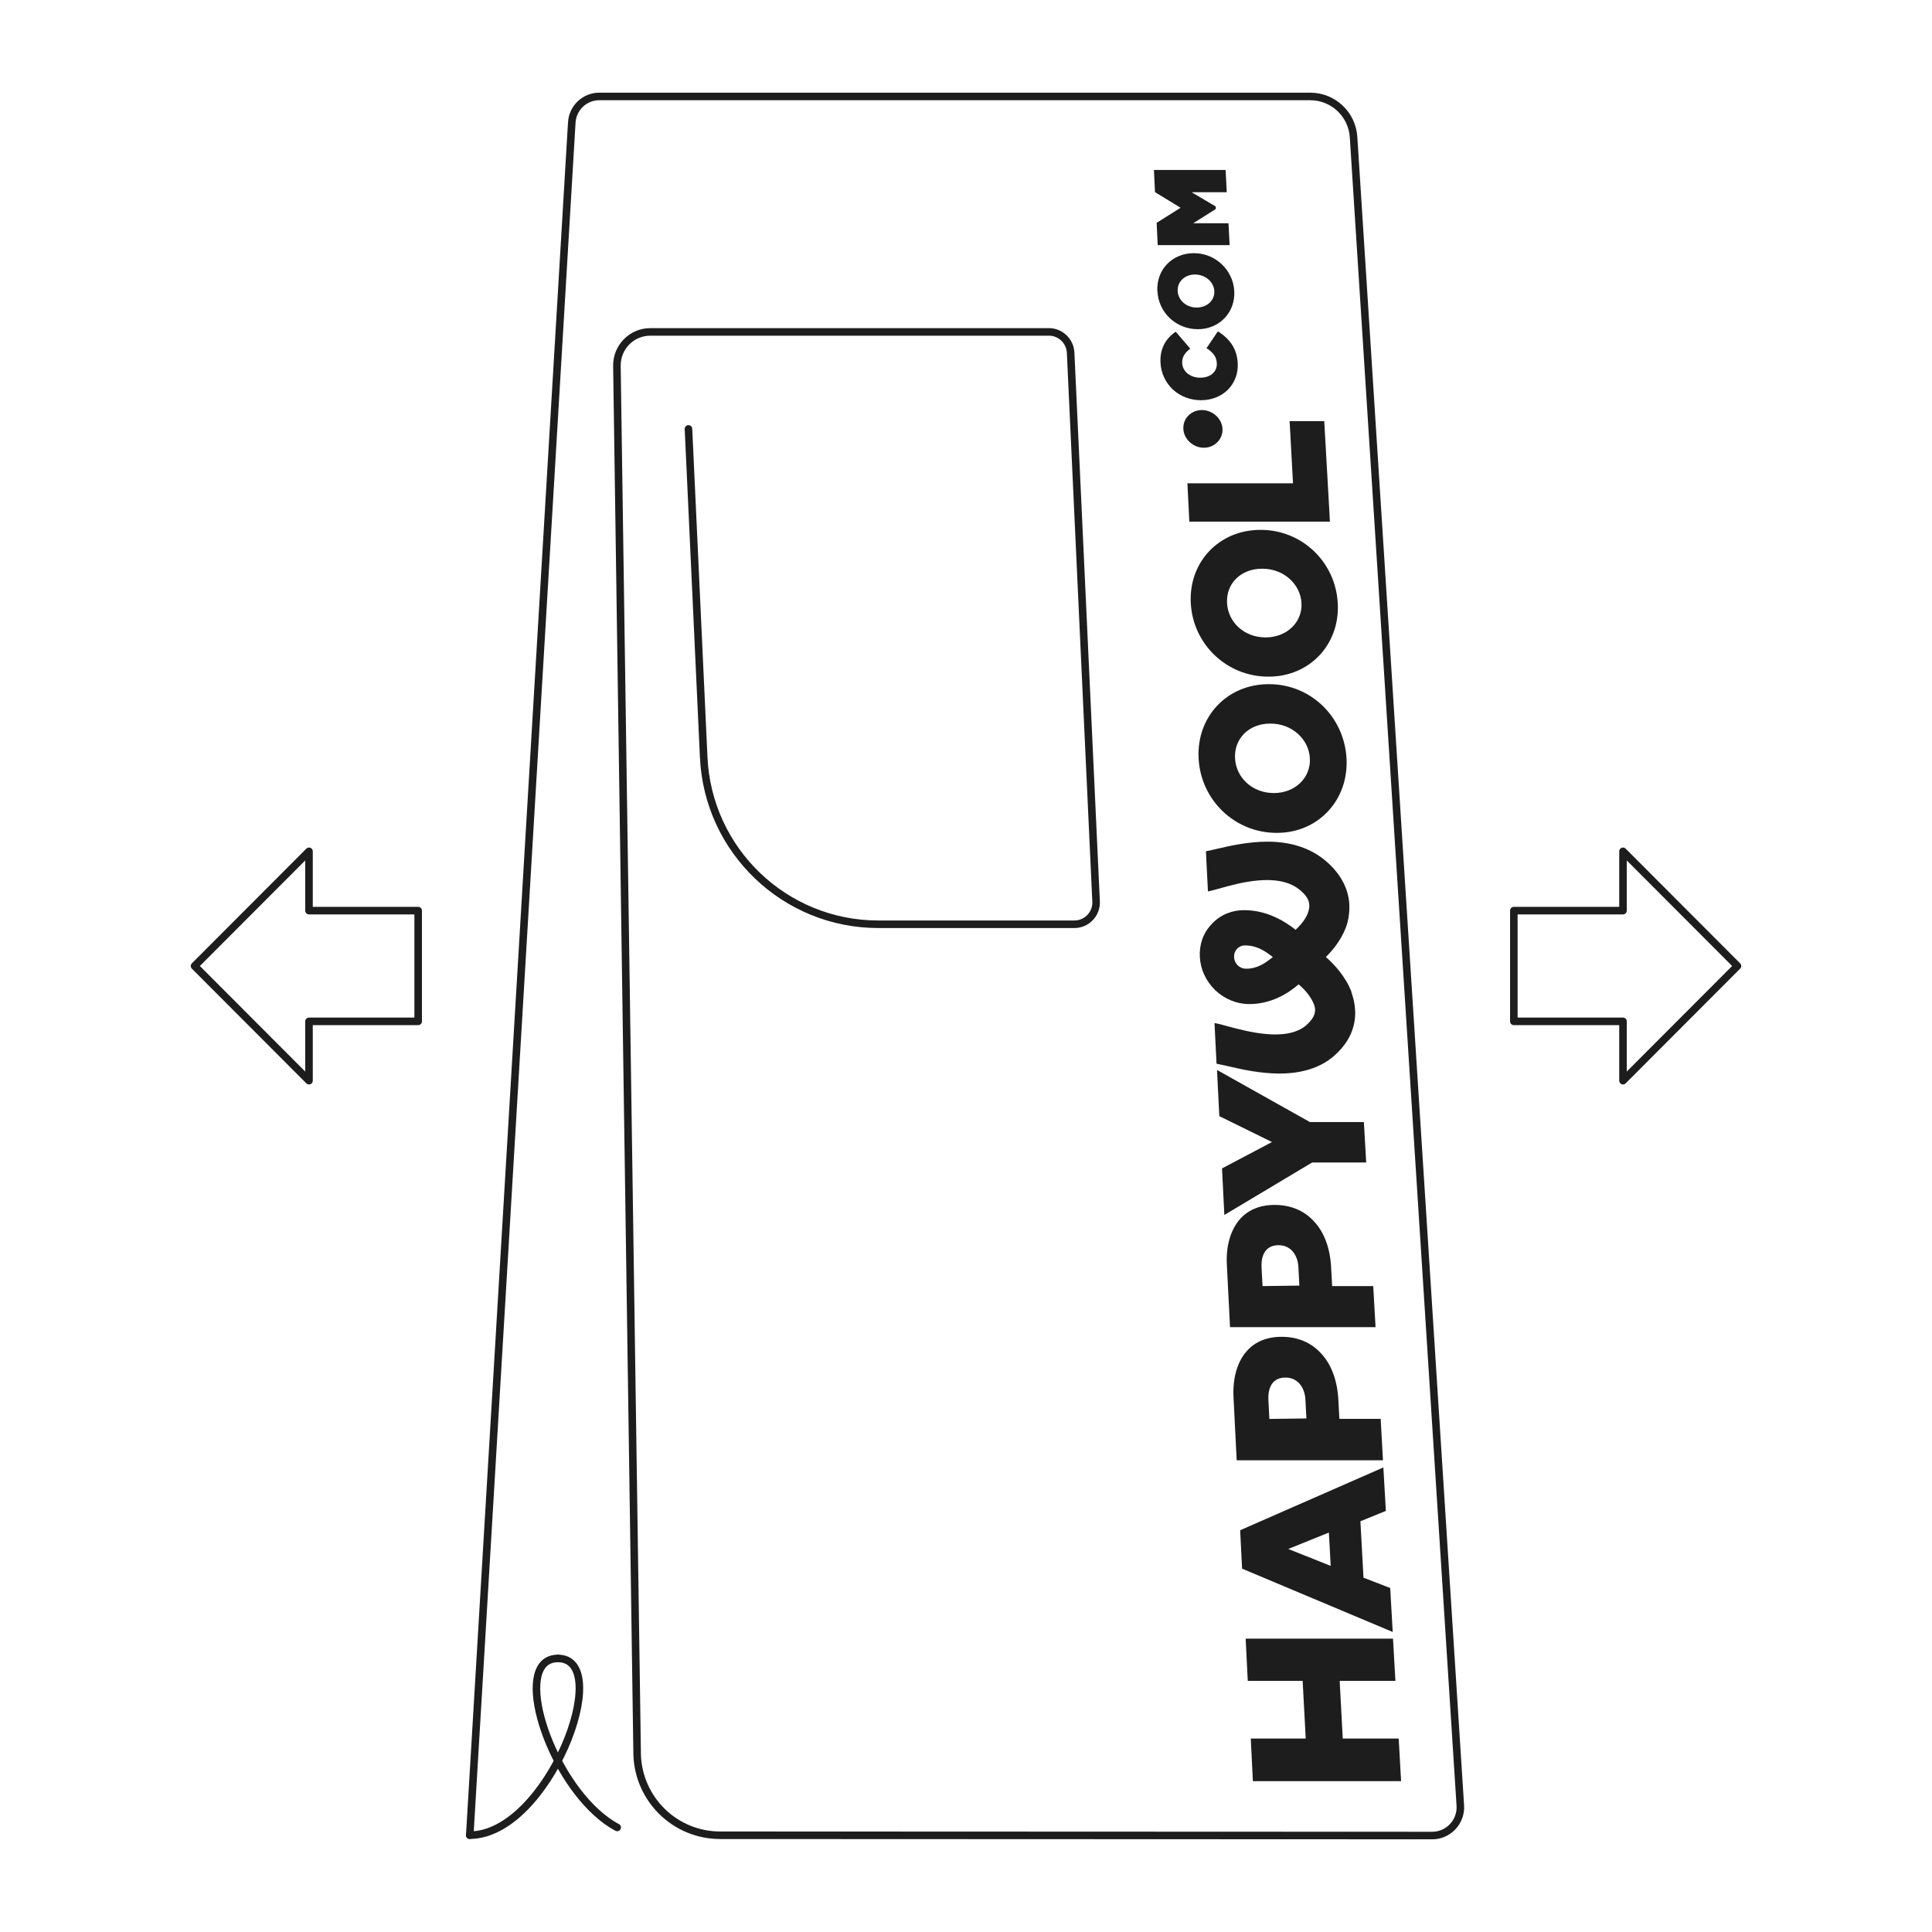
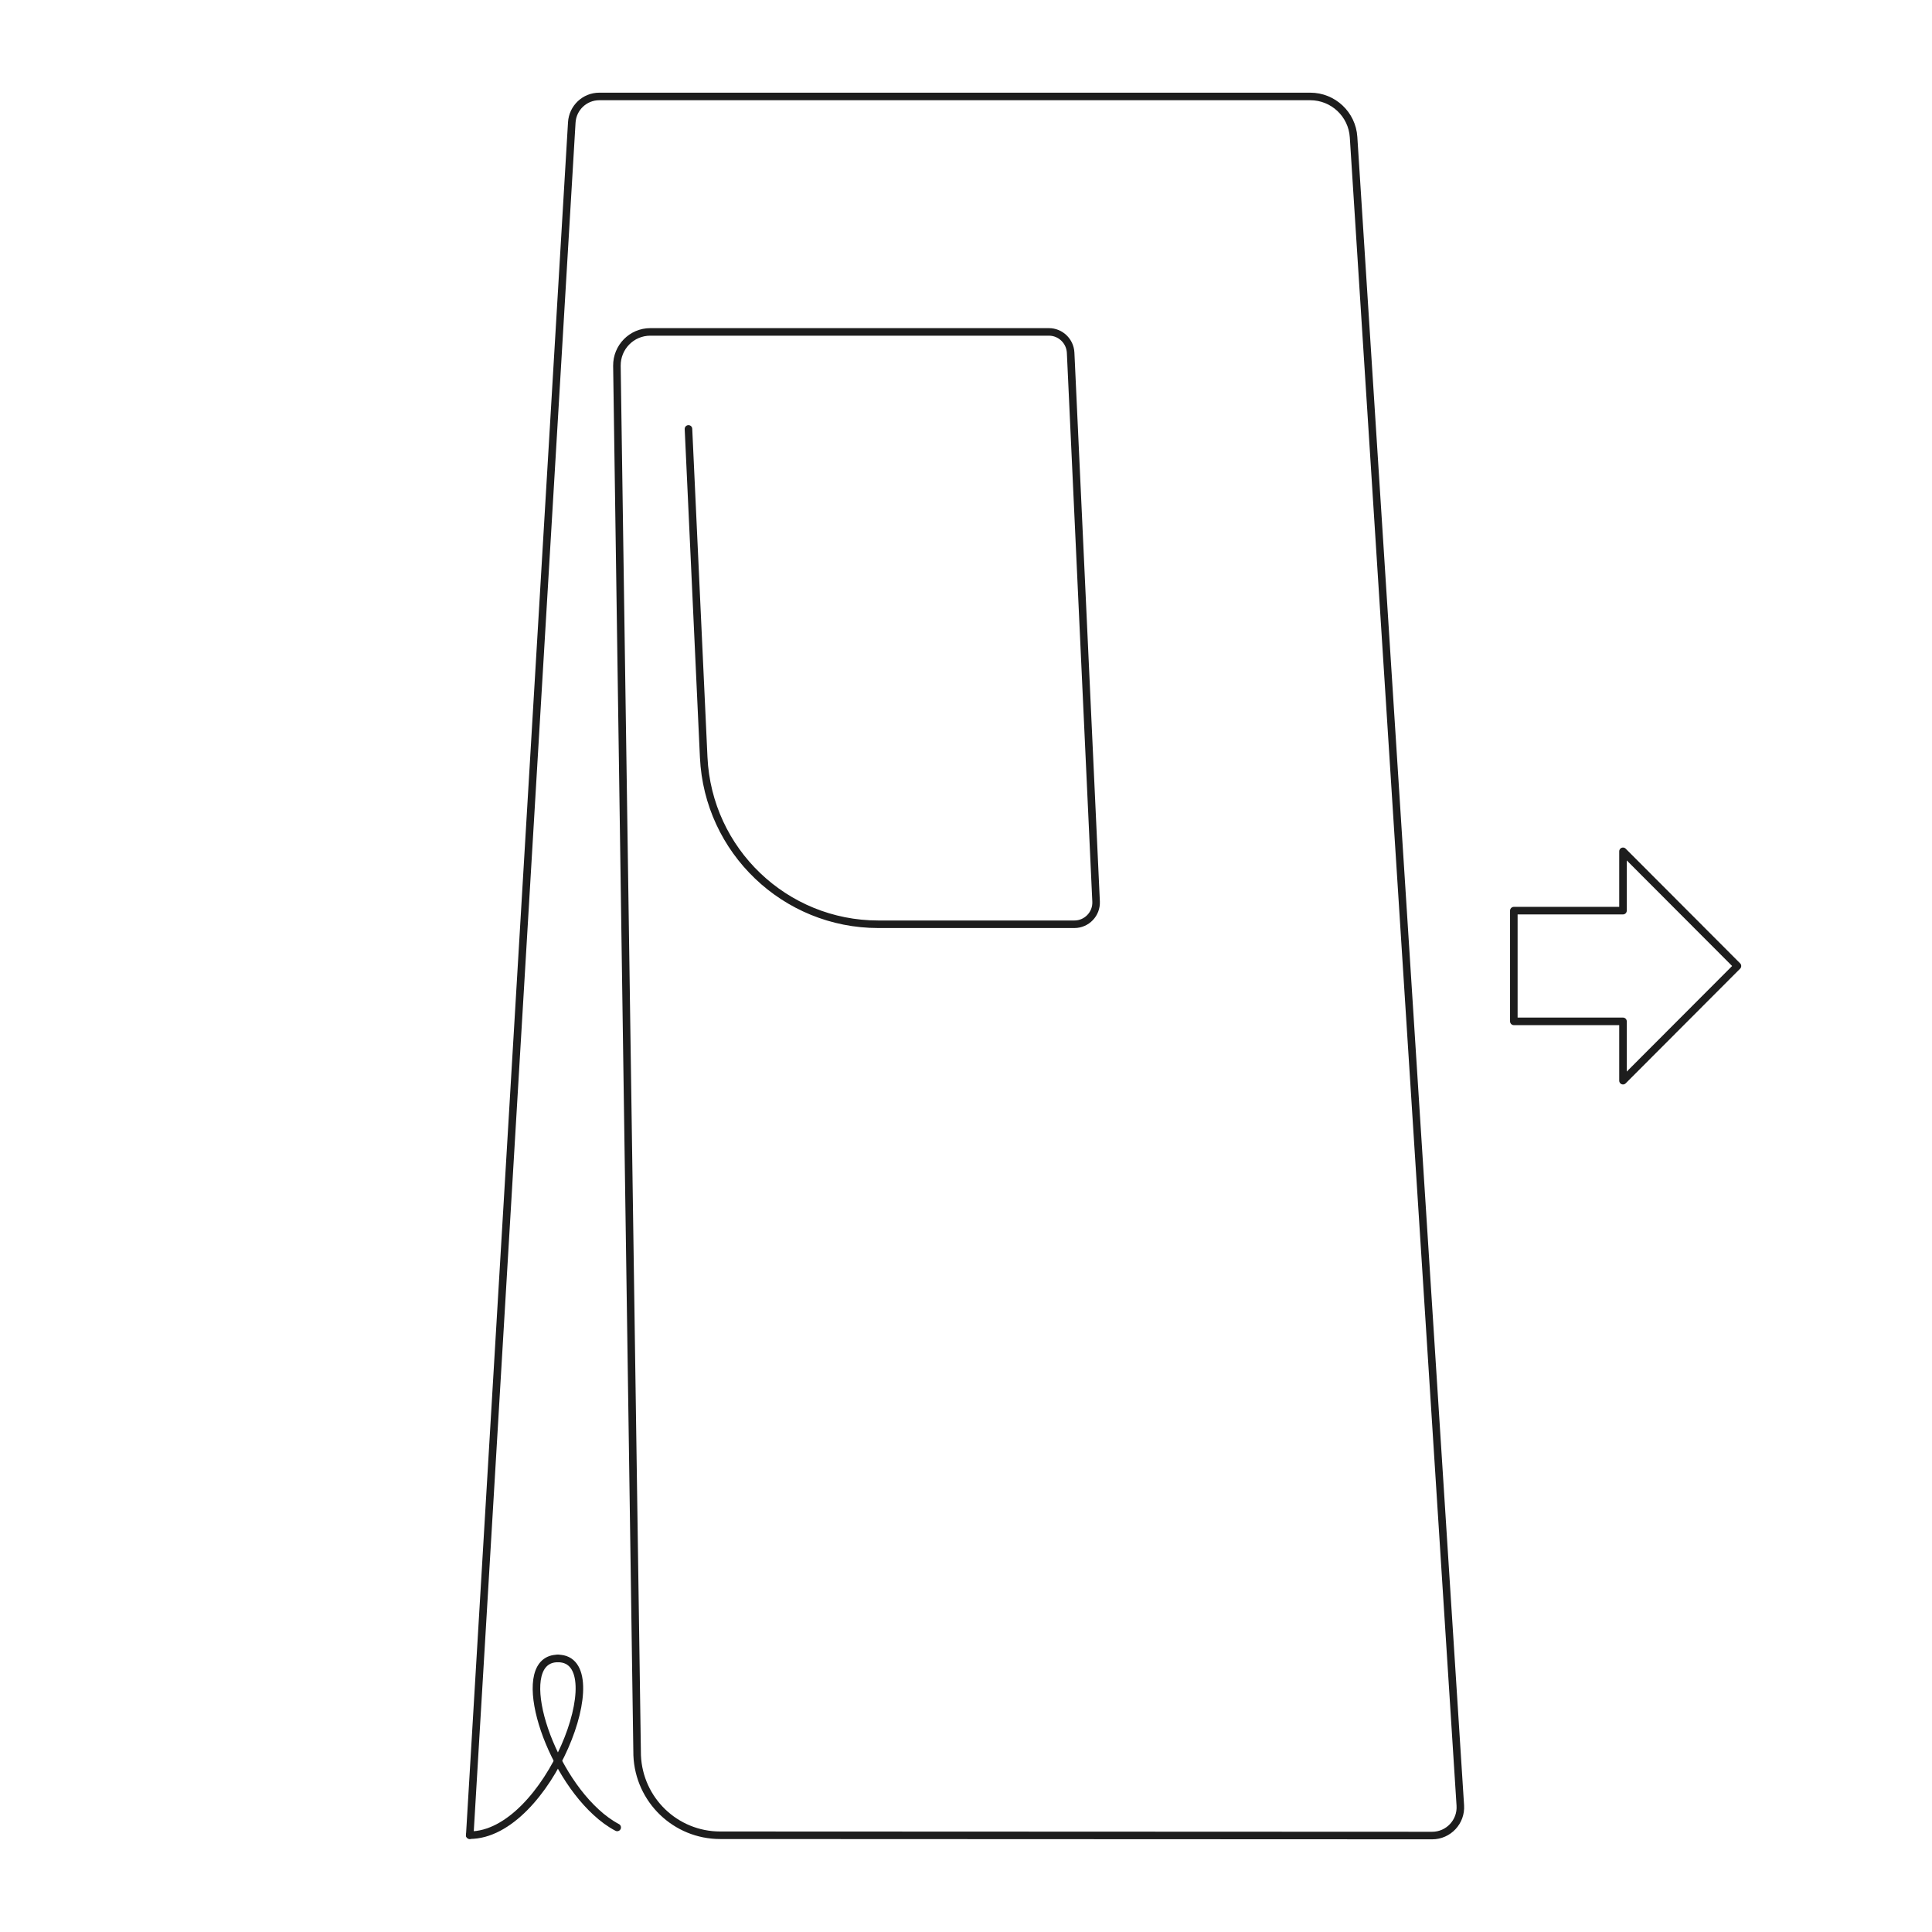
<svg xmlns="http://www.w3.org/2000/svg" width="512" height="512" viewBox="0 0 512 512" fill="none">
  <path d="M460.445 256L430.111 225.608V241.329H401.182V270.671H430.111V286.393L460.445 256Z" stroke="#1D1D1D" stroke-width="2" stroke-linecap="round" stroke-linejoin="round" />
-   <path d="M81.89 241.329V225.608L51.556 256L81.89 286.393V270.671H110.819V241.329H81.89Z" stroke="#1D1D1D" stroke-width="2" stroke-linecap="round" stroke-linejoin="round" />
  <path d="M182.451 113.665L186.489 200.695C187.639 225.454 208.007 244.939 232.77 244.939H284.725C287.996 244.939 290.628 242.199 290.475 238.922L283.728 93.463C283.575 90.391 281.045 87.959 277.978 87.959H172.331C167.399 87.959 163.438 92.004 163.489 96.946L168.856 465.188C169.341 477.017 179.027 486.363 190.859 486.363L379.536 486.44C383.855 486.44 387.279 482.778 386.998 478.477L358.708 36.34C358.325 30.272 353.29 25.561 347.233 25.561H158.812C154.953 25.561 151.759 28.582 151.529 32.448L124.491 486.337" stroke="#1D1D1D" stroke-width="2" stroke-linecap="round" stroke-linejoin="round" />
  <path d="M124.466 486.337C145.217 486.337 163.08 439.507 147.849 439.507" stroke="#1D1D1D" stroke-width="2" stroke-linecap="round" stroke-linejoin="round" />
  <path d="M163.565 484.289C161.623 483.265 159.732 481.882 157.969 480.243C144.118 467.569 136.068 439.507 147.874 439.507" stroke="#1D1D1D" stroke-width="2" stroke-linecap="round" stroke-linejoin="round" />
-   <path d="M328.194 323.57C326.022 326.361 324.872 330.381 325.128 335.118L325.971 351.709H364.534L363.921 340.827H353.034L352.753 335.707C352.472 330.714 350.913 326.591 348.332 323.8C345.751 320.882 342.122 319.32 337.854 319.32H337.727C333.714 319.32 330.367 320.779 328.194 323.57ZM334.583 340.827L334.328 335.963C334.123 332.199 335.733 329.997 338.774 329.997H338.902C341.841 329.997 343.911 332.301 344.09 335.835L344.345 340.699L334.583 340.827ZM323.134 295.789L337.088 302.651L323.85 309.641L324.463 321.983L347.719 308.079H362.055L361.442 297.351H347.131L322.521 283.55L323.134 295.789ZM317.64 200.951C318.202 212.063 327.274 220.717 338.289 220.717H338.417C349.329 220.717 357.455 212.037 356.842 200.951C356.203 189.889 347.284 181.312 336.321 181.312H336.193C325.23 181.312 317.078 189.889 317.64 200.951ZM337.599 210.168C331.977 210.168 327.581 206.199 327.3 200.951C327.019 195.702 331.005 191.759 336.602 191.759H336.73C342.327 191.759 346.85 195.83 347.131 200.951C347.412 206.097 343.221 210.168 337.599 210.168ZM315.57 159.804C316.132 170.763 325.128 179.315 336.091 179.315H336.219C347.054 179.315 355.155 170.763 354.517 159.804C353.903 148.897 345.01 140.422 334.123 140.422H333.995C323.109 140.422 315.008 148.897 315.57 159.804ZM335.401 168.919C329.804 168.919 325.46 165.002 325.179 159.804C324.898 154.632 328.859 150.715 334.43 150.715H334.558C340.129 150.715 344.627 154.735 344.908 159.804C345.189 164.874 341.023 168.919 335.427 168.919H335.401ZM314.675 128.08L315.187 138.245H352.447L350.939 111.617H341.764L342.659 128.08H314.675ZM320.17 92.542C321.524 93.566 322.393 94.564 322.47 96.254C322.598 98.507 320.783 100.095 318.074 100.095C315.365 100.095 313.398 98.405 313.295 96.254C313.219 94.897 313.755 93.771 315.11 92.644L315.442 92.413L311.583 87.907L311.251 88.138C308.644 90.058 307.367 92.746 307.545 96.126C307.673 98.84 308.874 101.426 310.842 103.244C312.81 105.062 315.468 106.061 318.279 106.061C321.115 106.061 323.645 105.037 325.434 103.244C327.223 101.426 328.143 98.943 328.015 96.357C327.837 92.746 326.278 90.16 323.109 88.035L322.751 87.805L319.71 92.311L320.195 92.542H320.17ZM306.114 50.934L312.861 55.057L306.523 59.051L306.804 64.966H325.869L325.562 59.179H316.209L322.189 55.39V54.724L315.774 50.934H325.102L324.795 45.045H305.808L306.089 50.934H306.114ZM313.602 113.665C313.73 116.379 316.209 118.658 319.045 118.658C321.882 118.658 324.105 116.379 323.978 113.665C323.85 110.951 321.371 108.672 318.534 108.672C315.698 108.672 313.474 110.823 313.602 113.665ZM345.214 445.447L346.032 460.733H331.465L332.028 472.024H371.307L370.668 460.733H355.845L355.028 445.447H369.799L369.16 434.258H330.111L330.673 445.447H345.214ZM329.983 358.546C327.785 361.362 326.661 365.408 326.891 370.221L327.734 386.992H366.502L365.889 376.008H354.951L354.67 370.836C354.389 365.792 352.804 361.618 350.223 358.802C347.617 355.857 343.988 354.27 339.694 354.27H339.567C335.529 354.27 332.181 355.729 329.983 358.571V358.546ZM336.398 376.008L336.142 371.092C335.938 367.277 337.548 365.075 340.614 365.075H340.742C343.681 365.075 345.777 367.405 345.955 370.989L346.211 375.905L336.398 376.033V376.008ZM306.728 77.153C307.009 82.863 311.685 87.242 317.435 87.242C323.185 87.242 327.402 82.761 327.095 77.153C326.789 71.546 322.112 67.091 316.388 67.091C310.663 67.091 306.421 71.444 306.702 77.153H306.728ZM317.129 81.506C314.445 81.506 312.222 79.611 312.094 77.128C311.967 74.644 313.985 72.749 316.669 72.749C319.352 72.749 321.678 74.644 321.805 77.128C321.933 79.586 319.914 81.506 317.103 81.506H317.129ZM329.191 415.72L369.083 432.491L368.419 420.841L361.34 418.101L360.522 403.148L367.269 400.409L366.604 388.887L328.654 405.53L329.165 415.746L329.191 415.72ZM352.165 406.119L352.651 414.978L341.407 410.497L352.165 406.144V406.119Z" fill="#1D1D1D" />
-   <path d="M358.171 262.888C356.612 258.842 353.673 255.642 351.373 253.619C353.417 251.596 356.024 248.395 357.123 244.376C357.506 242.839 357.659 241.175 357.583 239.639C357.327 235.158 354.925 230.908 350.529 227.502C346.645 224.558 341.764 223.047 335.886 223.047C330.979 223.047 326.098 224.097 322.674 224.916C321.601 225.147 320.783 225.377 319.939 225.505L319.582 225.633L320.118 236.233L320.706 236.105C321.294 235.977 322.137 235.747 322.955 235.516C328.398 233.98 338.467 231.164 344.217 235.644C345.725 236.822 347.386 238.487 346.901 240.842C346.645 242.609 345.291 244.632 343.348 246.398C340.205 243.915 335.503 241.201 329.727 241.201C326.354 241.201 323.287 242.506 321.141 244.862C318.841 247.218 317.793 250.316 317.972 253.619C318.151 256.947 319.607 260.02 322.035 262.401C324.565 264.782 327.785 266.088 331.031 266.088C336.832 266.088 341.278 263.348 344.141 260.865C346.287 262.657 347.718 264.68 348.306 266.447C348.741 267.752 348.715 269.417 346.185 271.695C340.869 276.227 330.443 273.36 324.795 271.824C323.926 271.593 323.083 271.337 322.469 271.235L321.856 271.107L322.393 281.86L322.751 281.988C323.594 282.116 324.463 282.347 325.562 282.577C329.114 283.422 334.021 284.498 339.106 284.498C345.035 284.498 349.916 282.936 353.392 279.94C357.429 276.483 359.372 272.284 359.116 267.65C359.039 266.114 358.707 264.552 358.119 262.888H358.171ZM337.164 253.747C335.196 255.283 333.228 256.717 330.213 256.717C328.526 256.717 327.121 255.411 327.044 253.619C326.967 251.954 328.219 250.546 329.906 250.546C333.049 250.546 335.171 251.98 337.164 253.516L337.292 253.644L337.189 253.772L337.164 253.747Z" fill="#1D1D1D" />
</svg>